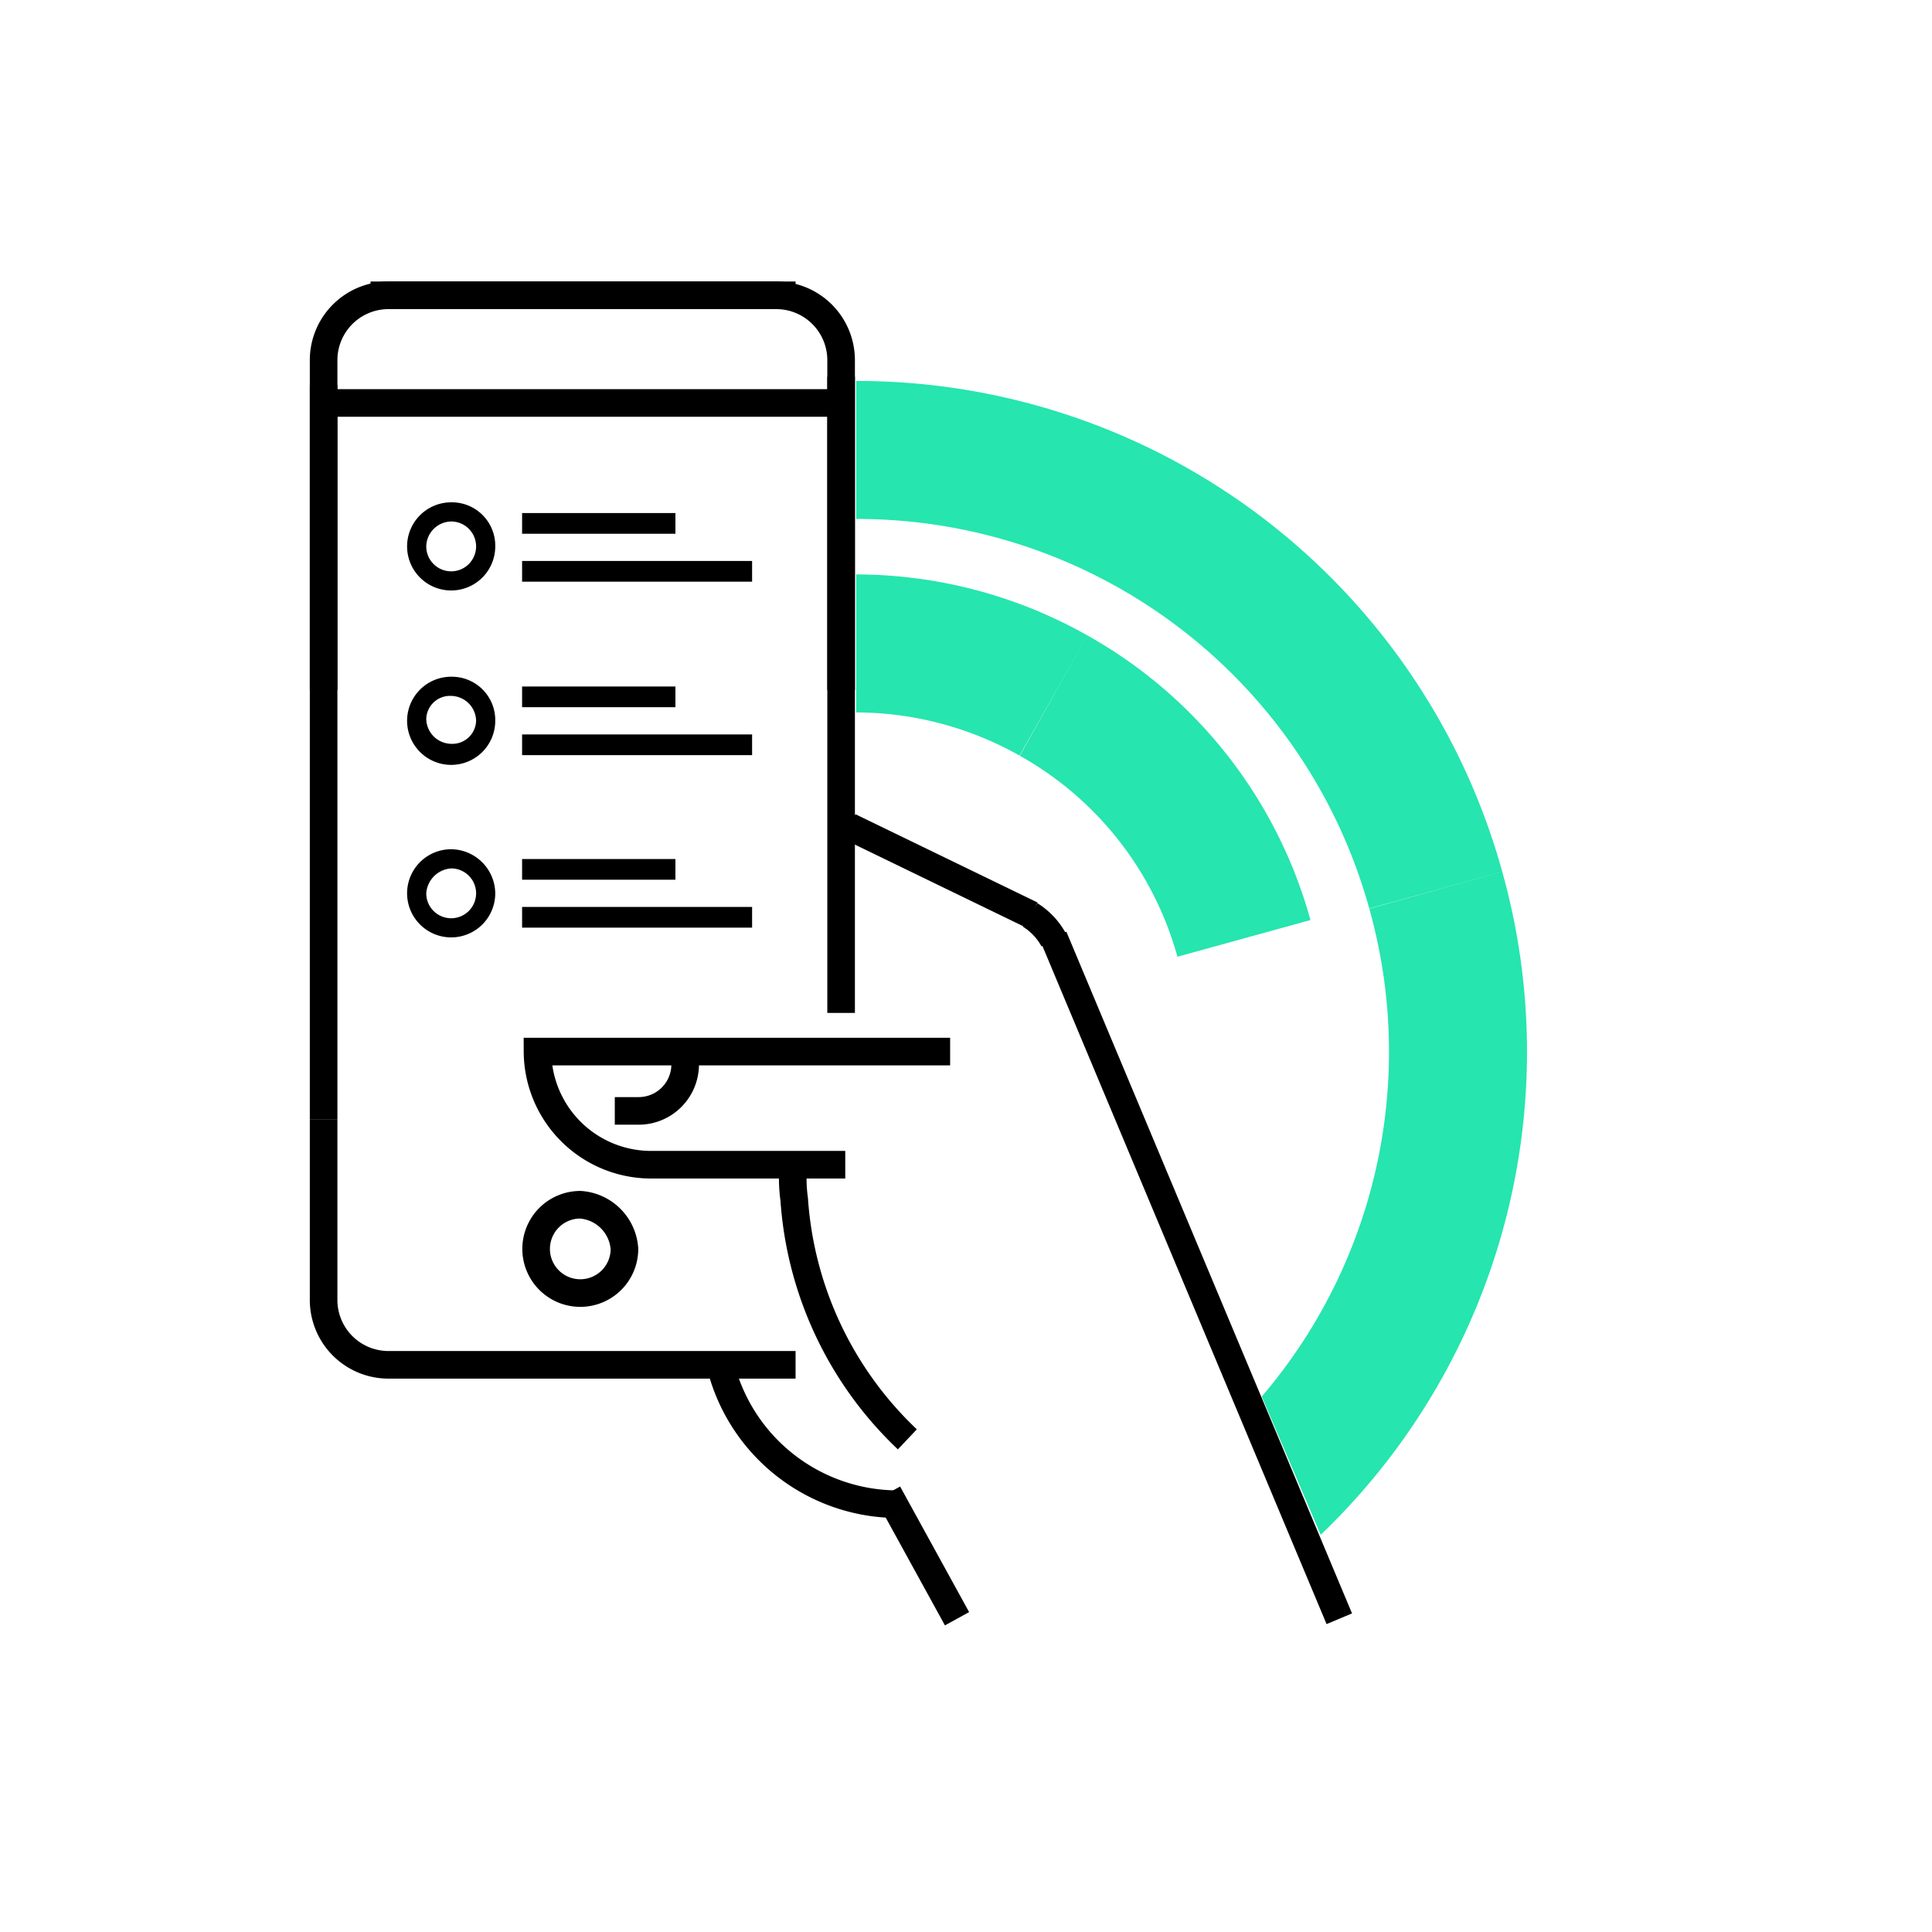
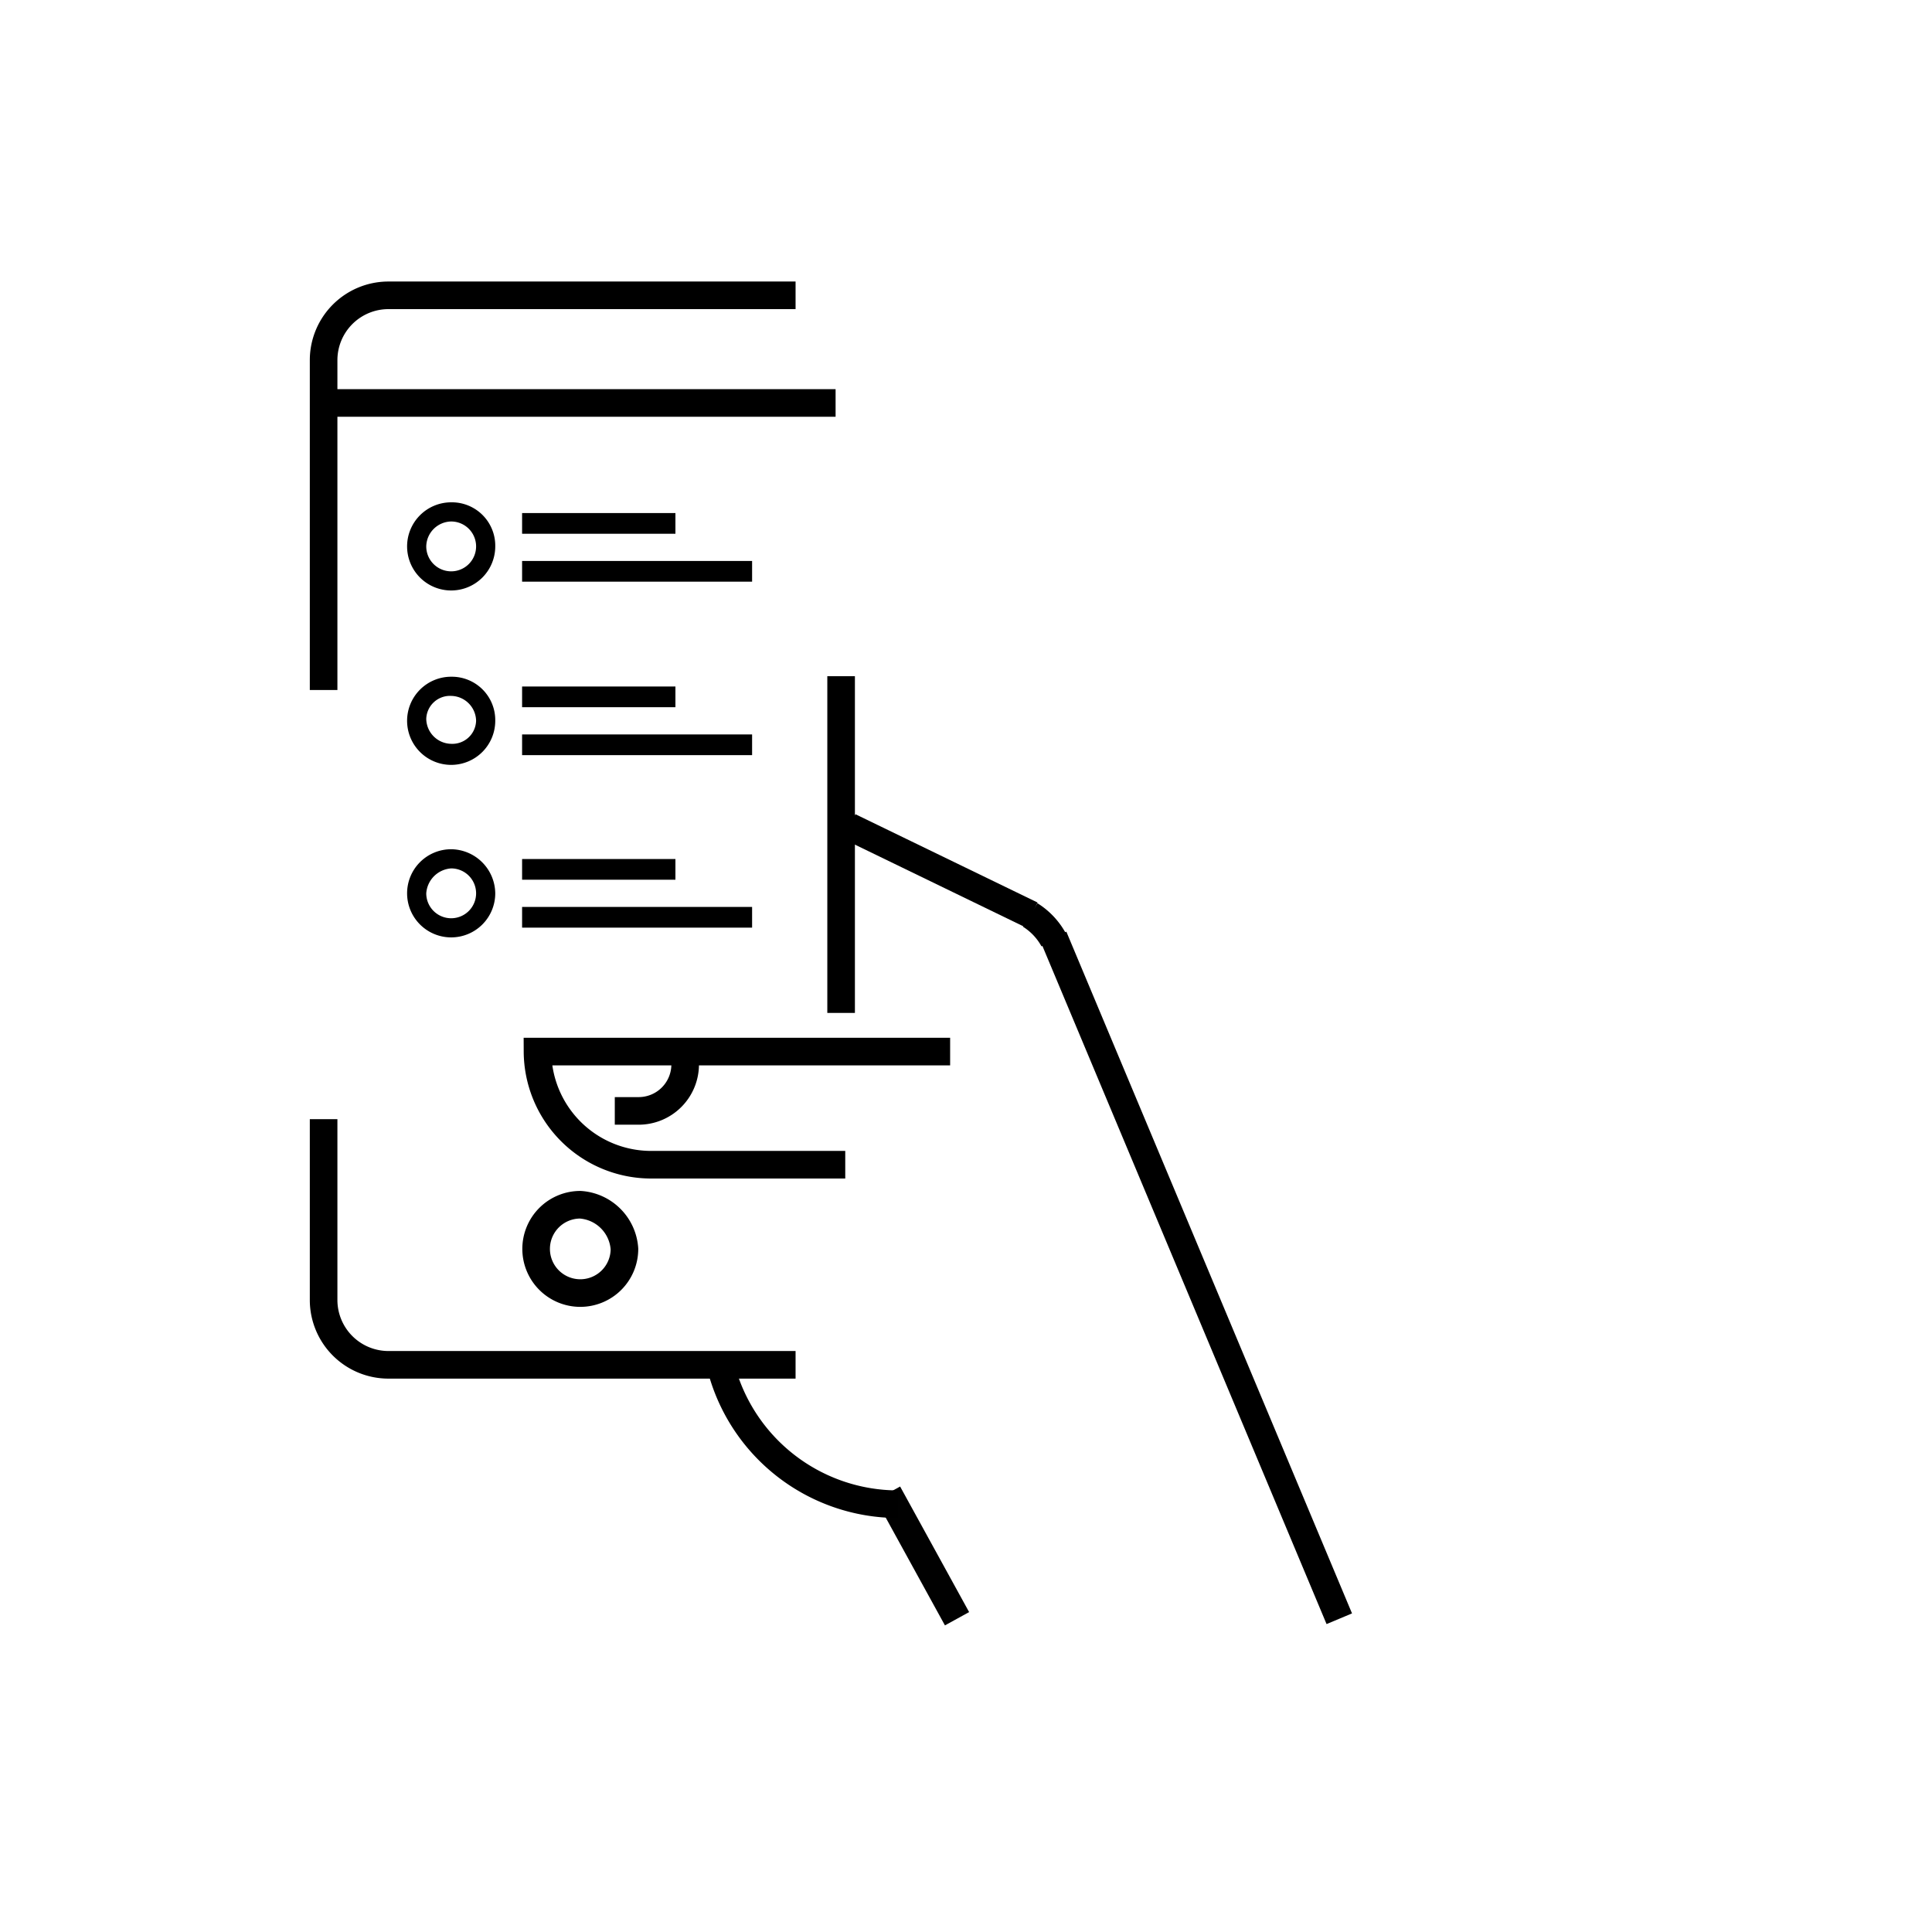
<svg xmlns="http://www.w3.org/2000/svg" width="140" height="140" viewBox="0 0 140 140">
  <defs>
    <clipPath id="clip-path">
      <rect id="Rectangle_13303" data-name="Rectangle 13303" width="99.3" height="100" />
    </clipPath>
    <clipPath id="clip-path-2">
-       <path id="Path_89967" data-name="Path 89967" d="M0,0V39l12.5,5,2.3,3L36.6,98.1l21-.2V.2Z" />
-     </clipPath>
+       </clipPath>
    <clipPath id="clip-App_investo">
      <rect width="140" height="140" />
    </clipPath>
  </defs>
  <g id="App_investo" data-name="App investo" clip-path="url(#clip-App_investo)">
    <path id="Tracciato_89419" d="M42,88.2l5,9.1" transform="translate(22.35 20)" fill="none" stroke="#010101" stroke-width="2" />
    <g id="Group_89861" data-name="Group 89861" transform="translate(0.35)">
      <line id="Linea_18477" x2="20.7" y2="49.4" transform="translate(76 67.9)" fill="none" stroke="#000" stroke-miterlimit="10" stroke-width="2" />
      <g id="Raggruppa_89225" transform="translate(20 20)">
        <g id="Group_89743" data-name="Group 89743">
          <g id="Raggruppa_89224" clip-path="url(#clip-path)">
-             <path id="Tracciato_89404" d="M37.1,65.1a10.869,10.869,0,0,0,.1,1.8,26.426,26.426,0,0,0,8.2,17.4" fill="none" stroke="#000" stroke-miterlimit="10" stroke-width="2" />
            <path id="Tracciato_89405" d="M44.7,89a13.266,13.266,0,0,1-12.8-9.9" fill="none" stroke="#000" stroke-miterlimit="10" stroke-width="2" />
            <path id="Tracciato_89406" d="M48.5,56.2H18.6a8.237,8.237,0,0,0,8.2,8.2H40.9" fill="none" stroke="#000" stroke-miterlimit="10" stroke-width="2" />
            <path id="Tracciato_89407" d="M54.3,46.3A4.9,4.9,0,0,1,56,48.1" fill="none" stroke="#000" stroke-miterlimit="10" stroke-width="2" />
            <line id="Linea_18479" x2="13.2" y2="6.4" transform="translate(41.2 39.9)" fill="none" stroke="#000" stroke-miterlimit="10" stroke-width="2" />
            <path id="Tracciato_89408" d="M3.1,61.1V74.2a4.7,4.7,0,0,0,4.7,4.7H37.3" fill="none" stroke="#000" stroke-miterlimit="10" stroke-width="2" />
-             <line id="Linea_18480" y2="53.2" transform="translate(3.1 7.9)" fill="none" stroke="#000" stroke-miterlimit="10" stroke-width="2" />
-             <line id="Linea_18481" y1="21.7" transform="translate(40.6 7.3)" fill="none" stroke="#000" stroke-miterlimit="10" stroke-width="2" />
            <line id="Linea_18482" y1="24.4" transform="translate(40.6 29)" fill="none" stroke="#000" stroke-miterlimit="10" stroke-width="2" />
            <path id="Tracciato_89409" d="M29.3,57.1a3.372,3.372,0,0,1-3.4,3.4H24.2" fill="none" stroke="#000" stroke-miterlimit="10" stroke-width="2" />
            <path id="Tracciato_89410" d="M3.1,30V6.1A4.7,4.7,0,0,1,7.8,1.4H37.3" fill="none" stroke="#000" stroke-miterlimit="10" stroke-width="2" />
-             <path id="Tracciato_89411" d="M40.6,30V6.1a4.7,4.7,0,0,0-4.7-4.7H6.5" fill="none" stroke="#000" stroke-miterlimit="10" stroke-width="2" />
            <path id="Tracciato_89412" d="M24.9,70.5a3.2,3.2,0,1,1-3.2-3.2A3.441,3.441,0,0,1,24.9,70.5Z" fill="none" stroke="#000" stroke-miterlimit="10" stroke-width="2" />
            <line id="Linea_18483" x1="36.8" transform="translate(3.4 9.2)" fill="none" stroke="#000" stroke-miterlimit="10" stroke-width="2" />
          </g>
        </g>
      </g>
      <g id="Raggruppa_89227" transform="translate(61.69 20)">
        <g id="Group_89744" data-name="Group 89744">
          <g id="Raggruppa_89226" clip-path="url(#clip-path-2)">
            <path id="Tracciato_89413" d="M14.3,30.4A29,29,0,0,1,28.1,48" fill="none" stroke="#26e5ae" stroke-miterlimit="10" stroke-width="10" />
            <path id="Tracciato_89414" d="M-7.9,27.7a29.173,29.173,0,0,1,22.2,2.7" fill="none" stroke="#26e5ae" stroke-miterlimit="10" stroke-width="10" />
            <path id="Tracciato_89415" d="M-11.6,14.2A43.51,43.51,0,0,1,42,44.5h0" fill="none" stroke="#26e5ae" stroke-miterlimit="10" stroke-width="10" />
            <path id="Tracciato_89416" d="M11.7,98.1A43.432,43.432,0,0,0,42,44.5h0" fill="none" stroke="#26e5ae" stroke-miterlimit="10" stroke-width="10" />
          </g>
        </g>
      </g>
    </g>
    <g id="Group_89820" data-name="Group 89820" transform="translate(-1)">
      <path id="Path_90020" data-name="Path 90020" d="M24.194,23.789a1.806,1.806,0,1,1-1.806,1.806,1.839,1.839,0,0,1,1.806-1.806m0-1.389a3.194,3.194,0,1,0,3.194,3.194A3.143,3.143,0,0,0,24.194,22.4Z" transform="translate(9.5 14)" />
      <path id="Path_90021" data-name="Path 90021" d="M24.194,32.889A1.839,1.839,0,0,1,26,34.694a1.722,1.722,0,0,1-1.806,1.667,1.839,1.839,0,0,1-1.806-1.806,1.722,1.722,0,0,1,1.806-1.667m0-1.389a3.194,3.194,0,1,0,3.194,3.194A3.143,3.143,0,0,0,24.194,31.5Z" transform="translate(9.5 17.539)" />
      <path id="Path_90022" data-name="Path 90022" d="M24.194,41.889a1.806,1.806,0,1,1-1.806,1.806,1.941,1.941,0,0,1,1.806-1.806m0-1.389a3.194,3.194,0,1,0,3.194,3.194A3.231,3.231,0,0,0,24.194,40.5Z" transform="translate(9.5 21.039)" />
      <line id="Line_18551" data-name="Line 18551" x2="11.111" transform="translate(38.833 37.928)" fill="none" stroke="#000" stroke-width="1.5" />
      <line id="Line_18552" data-name="Line 18552" x2="11.111" transform="translate(38.833 50.497)" fill="none" stroke="#000" stroke-width="1.5" />
      <line id="Line_18553" data-name="Line 18553" x2="11.111" transform="translate(38.833 62.998)" fill="none" stroke="#000" stroke-width="1.5" />
      <line id="Line_18554" data-name="Line 18554" x2="16.667" transform="translate(38.833 41.4)" fill="none" stroke="#000" stroke-width="1.5" />
      <line id="Line_18555" data-name="Line 18555" x2="16.667" transform="translate(38.833 53.97)" fill="none" stroke="#000" stroke-width="1.5" />
      <line id="Line_18556" data-name="Line 18556" x2="16.667" transform="translate(38.833 66.47)" fill="none" stroke="#000" stroke-width="1.5" />
    </g>
  </g>
</svg>